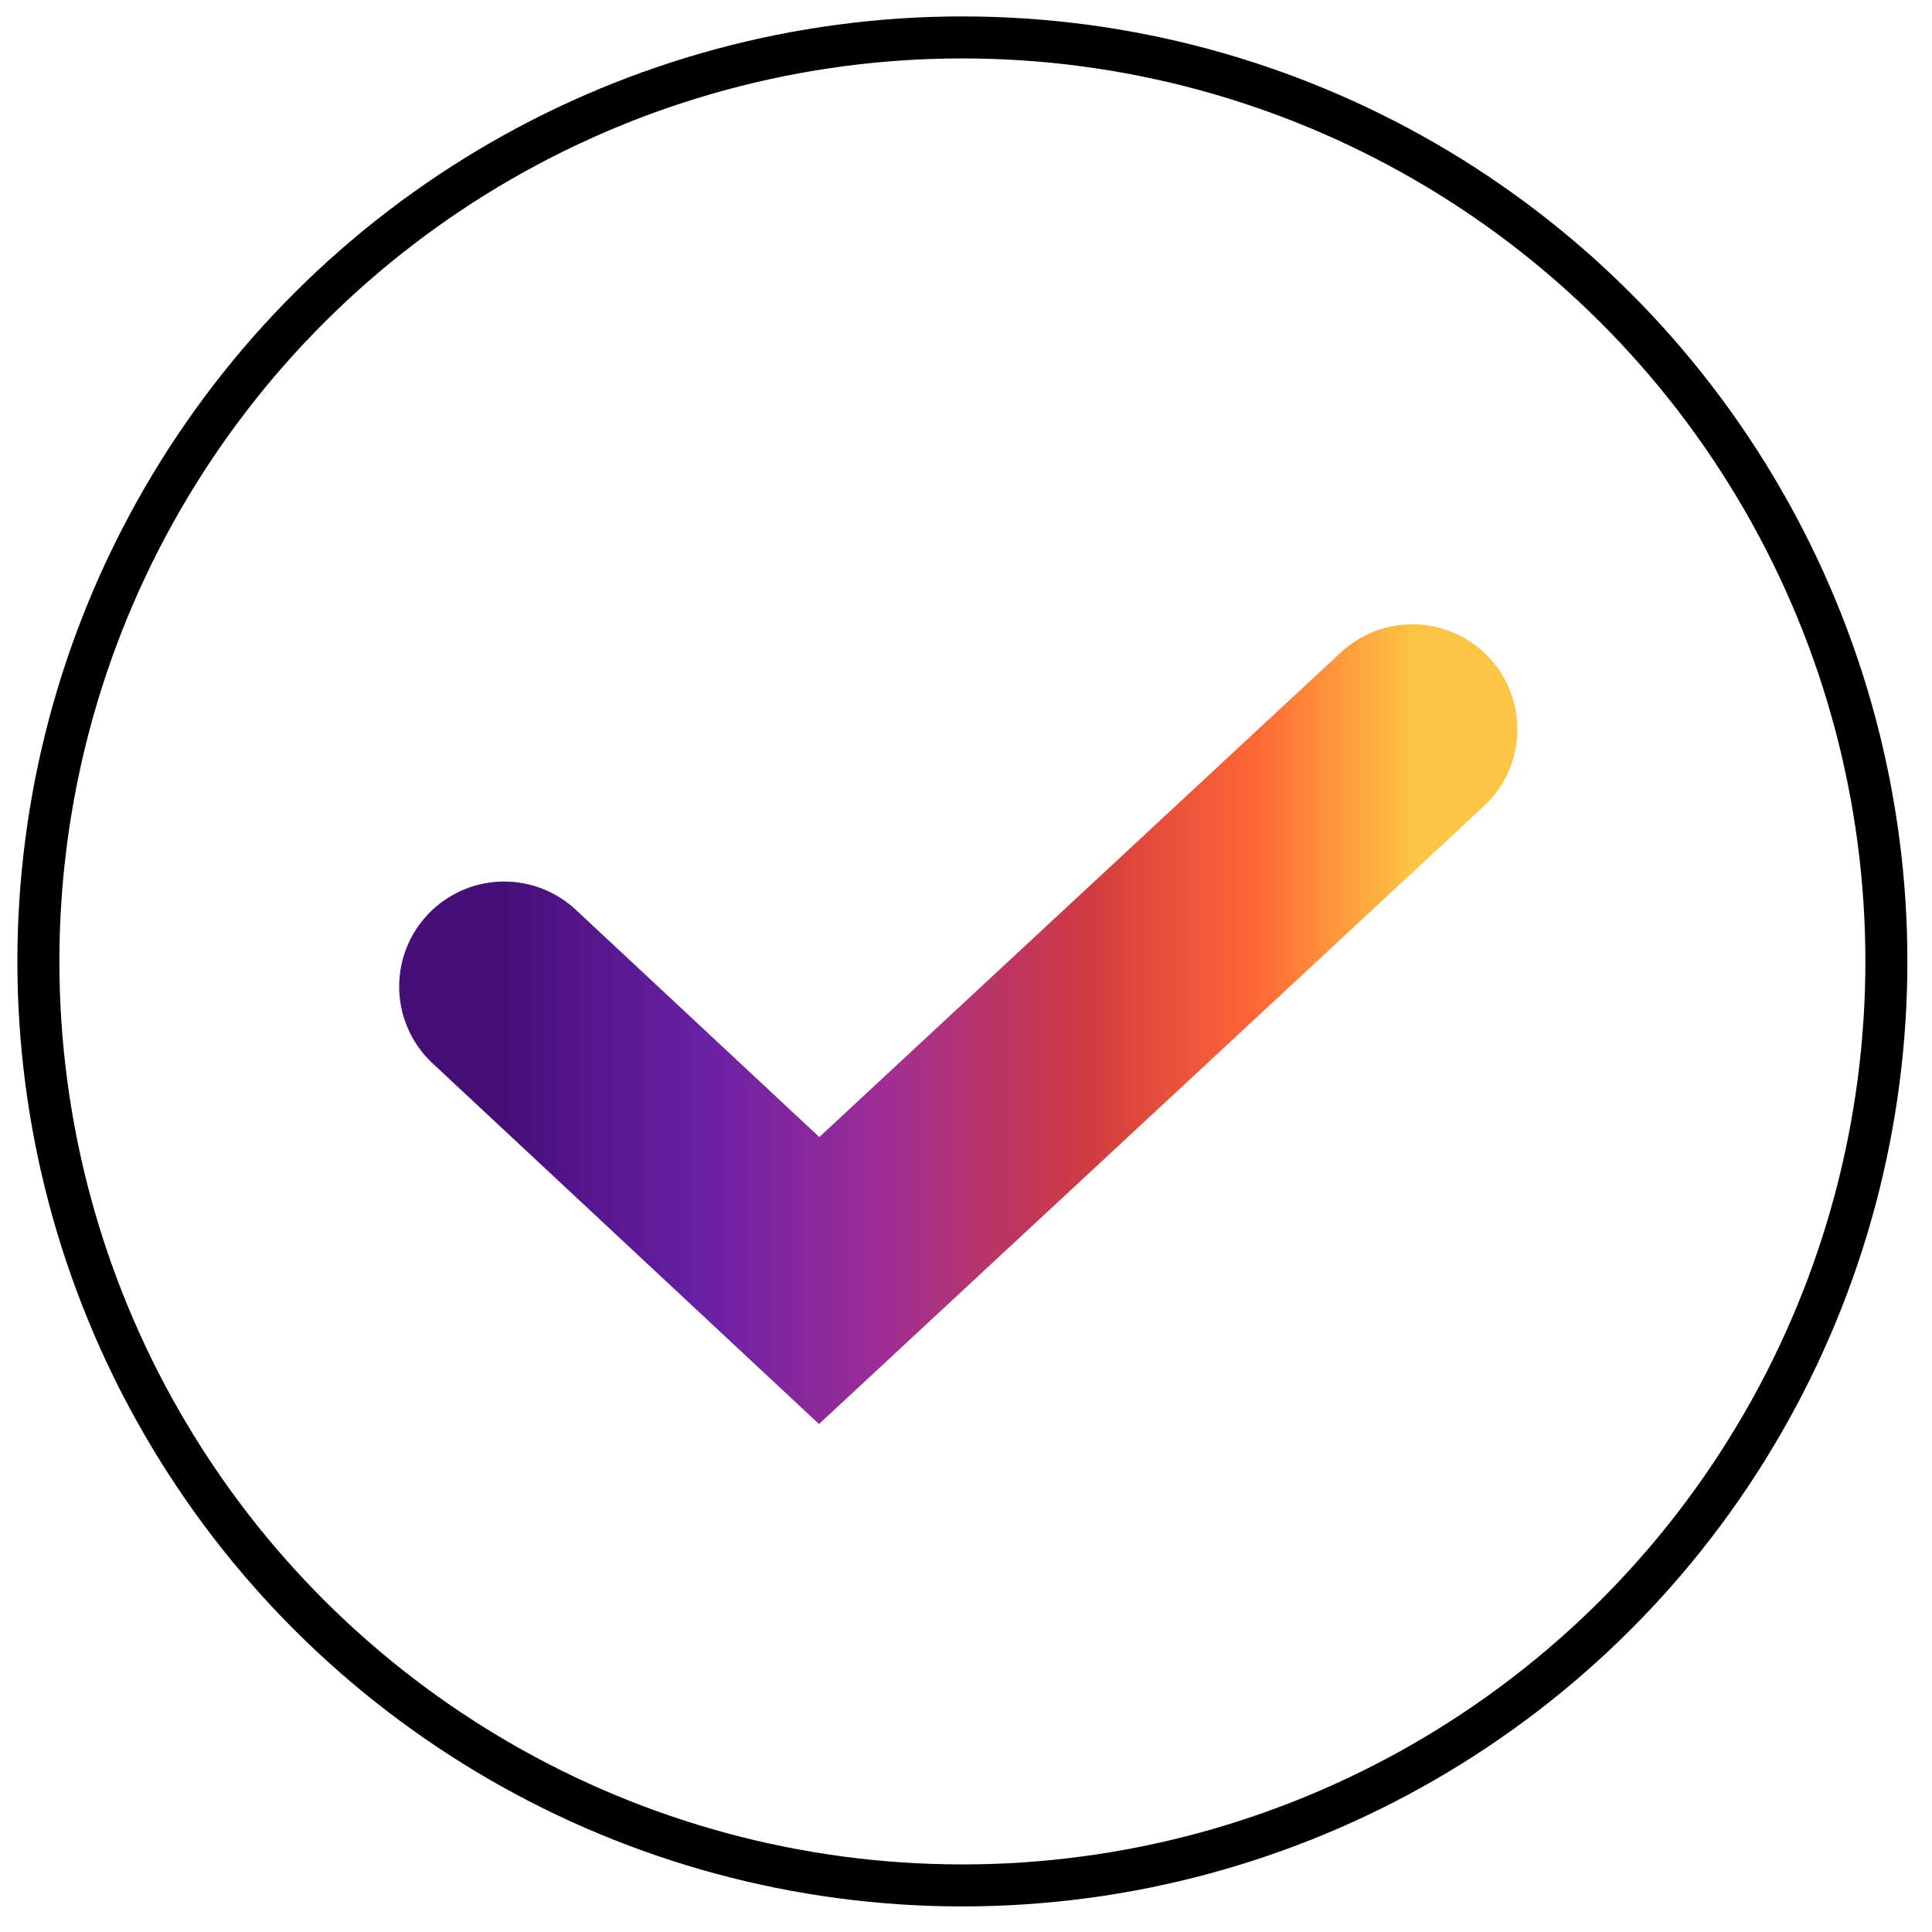
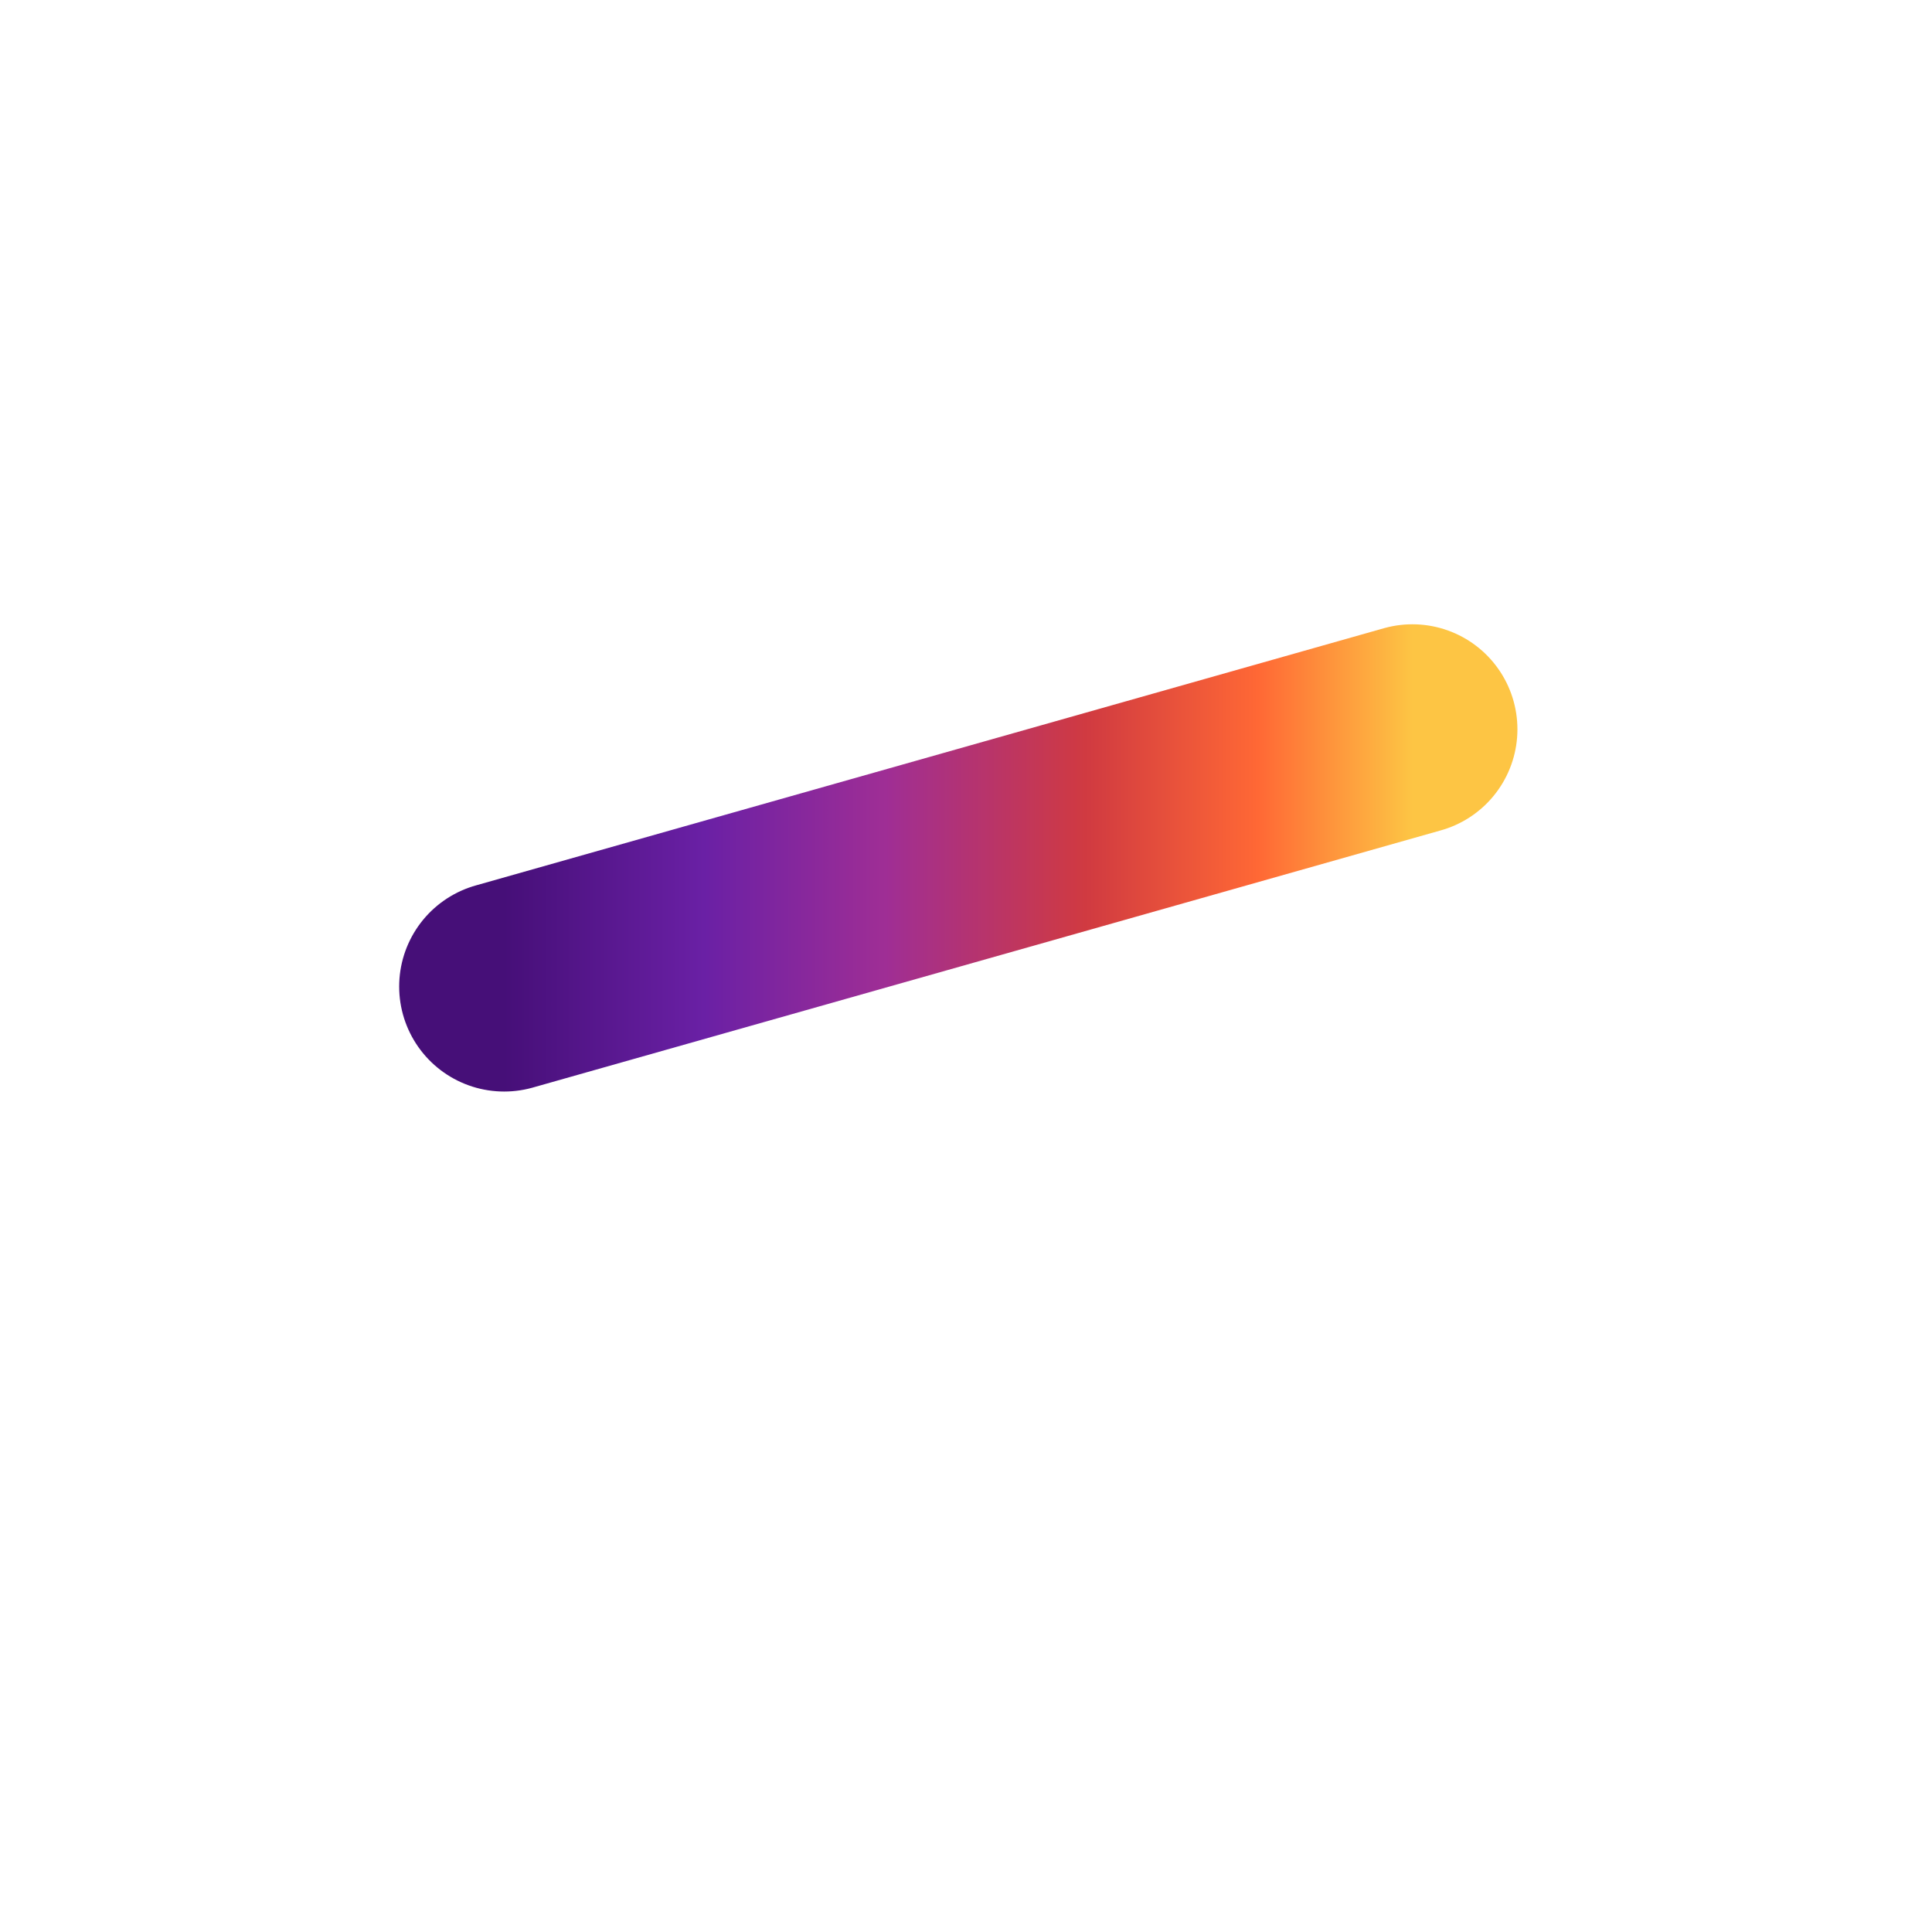
<svg xmlns="http://www.w3.org/2000/svg" width="46" height="46" viewBox="0 0 46 46" fill="none">
-   <circle cx="22.914" cy="22.891" r="22" transform="rotate(-90 22.914 22.891)" stroke="black" />
-   <path d="M12.004 23.489L19.504 30.489L33.629 17.364" stroke="url(#paint0_linear_67_726)" stroke-width="5" stroke-linecap="round" />
+   <path d="M12.004 23.489L33.629 17.364" stroke="url(#paint0_linear_67_726)" stroke-width="5" stroke-linecap="round" />
  <defs>
    <linearGradient id="paint0_linear_67_726" x1="12.004" y1="23.927" x2="33.629" y2="23.927" gradientUnits="userSpaceOnUse">
      <stop stop-color="#460F78" />
      <stop offset="0.22" stop-color="#6A20A5" />
      <stop offset="0.42" stop-color="#9F2E95" />
      <stop offset="0.64" stop-color="#D03A41" />
      <stop offset="0.83" stop-color="#FF6835" />
      <stop offset="1" stop-color="#FDC544" />
    </linearGradient>
  </defs>
</svg>